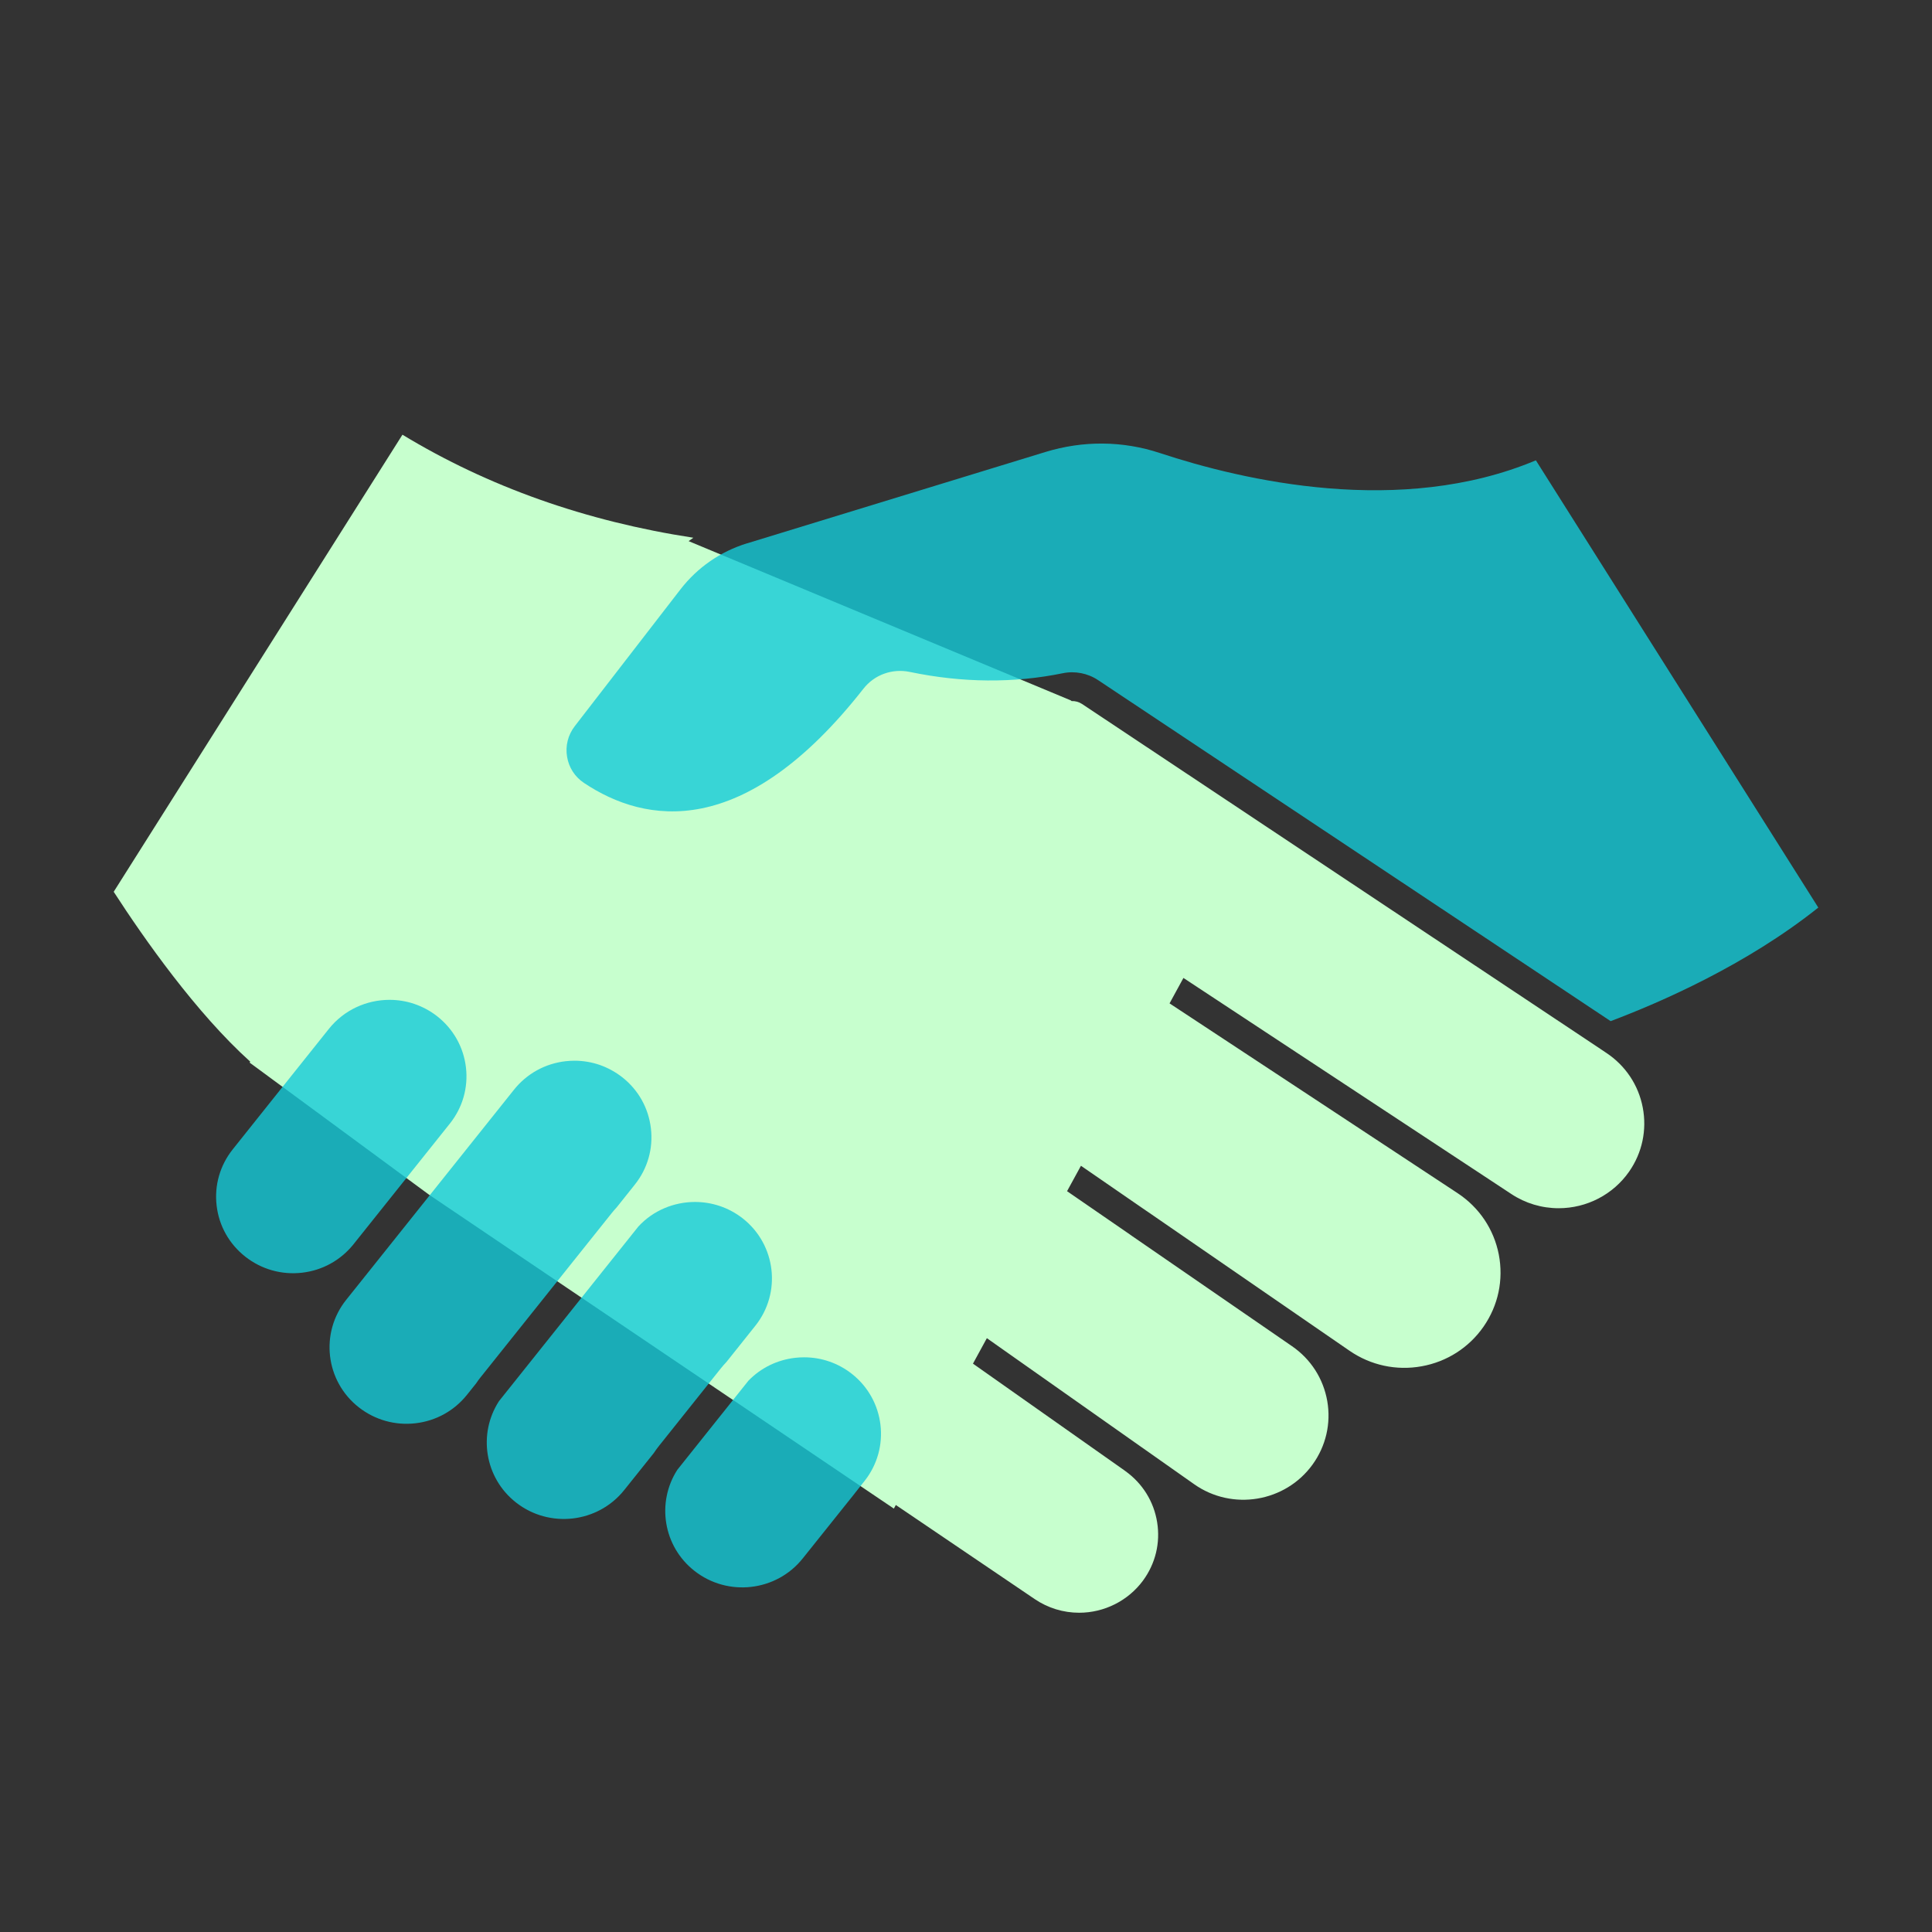
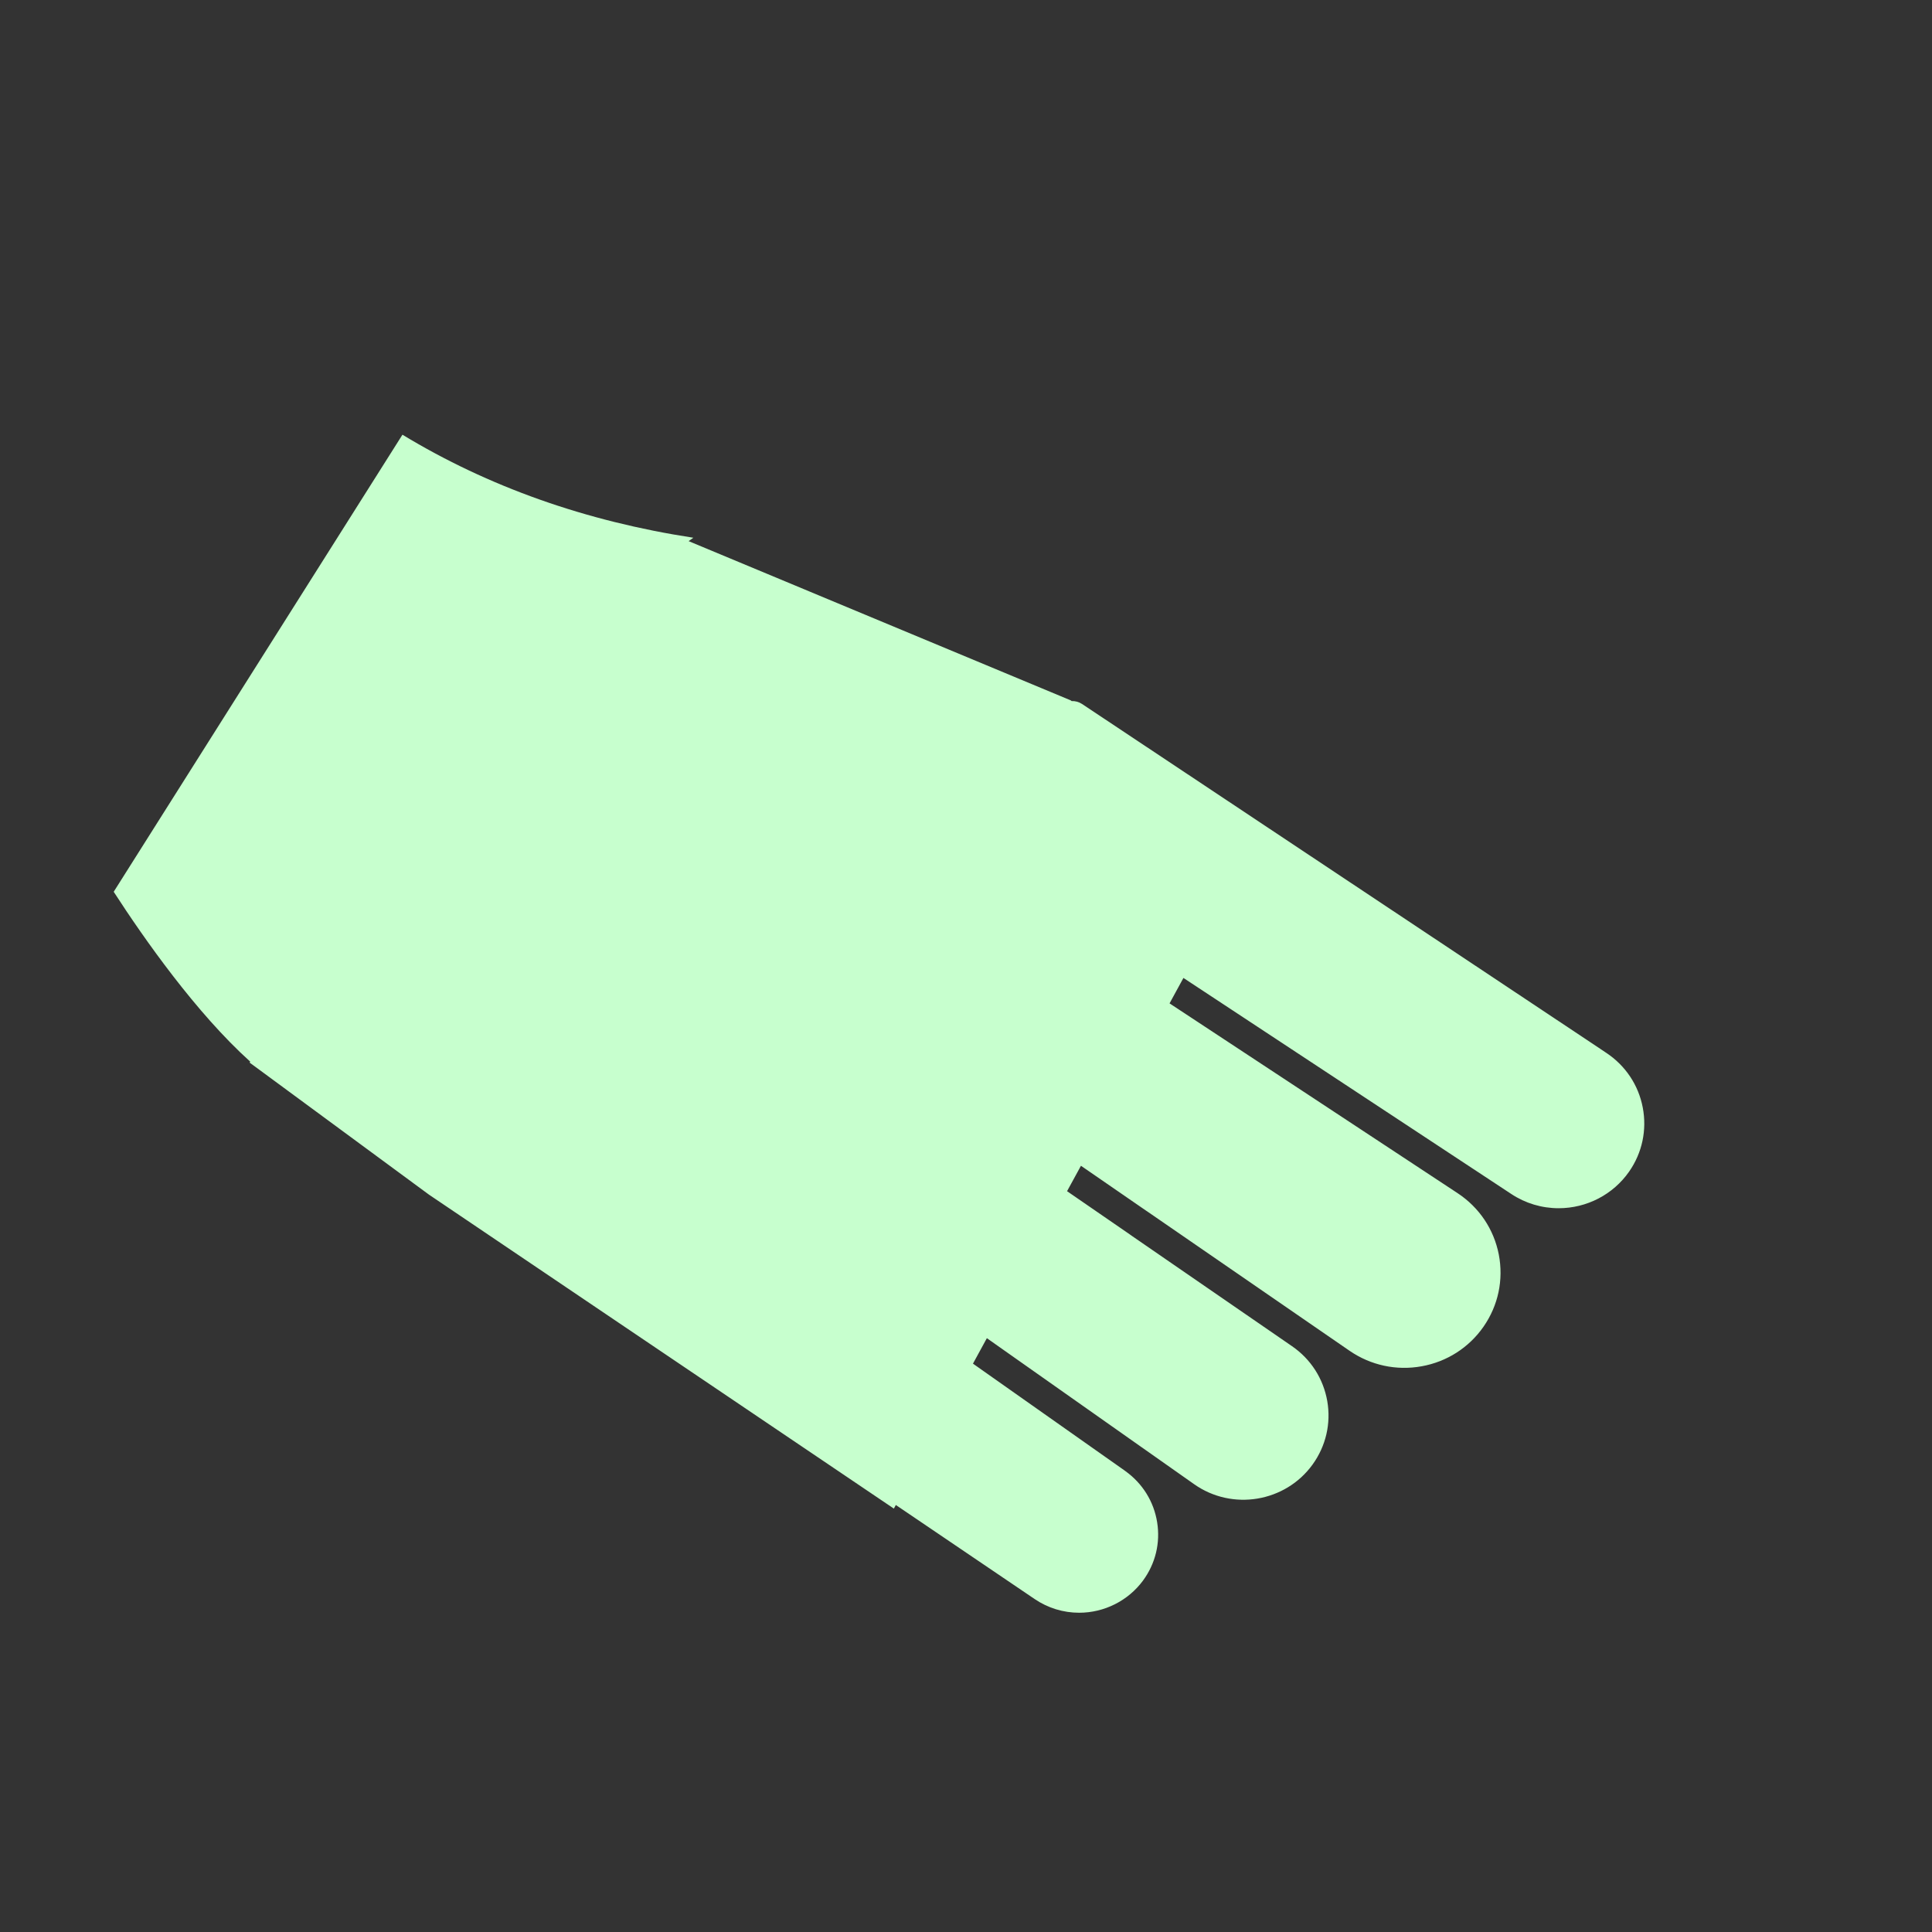
<svg xmlns="http://www.w3.org/2000/svg" width="120" height="120" viewBox="0 0 120 120" fill="none">
  <rect x="0" y="0" width="120" height="120" fill="#333333" stroke="none" />
  <path d="M24.997 27C30.33 30.236 36.391 32.381 43.065 33.4C42.966 33.469 42.868 33.539 42.772 33.611L66.504 43.5L66.561 43.544C66.786 43.535 67.012 43.598 67.204 43.723L99.417 65.158L99.424 65.166L99.773 65.398C100.963 66.189 101.767 67.394 102.034 68.788C102.301 70.186 102.002 71.602 101.188 72.77C100.196 74.194 98.558 75.045 96.81 75.045C95.764 75.045 94.747 74.741 93.871 74.162L91.531 72.62L73.505 60.742L72.643 62.322L79.733 66.992L90.532 74.108C91.877 74.995 92.786 76.35 93.093 77.92C93.395 79.493 93.06 81.084 92.144 82.403C91.236 83.705 89.869 84.581 88.297 84.863C86.725 85.146 85.138 84.802 83.826 83.901L81.303 82.164C81.292 82.157 81.284 82.15 81.273 82.143L71.239 75.231C71.236 75.231 71.235 75.228 71.231 75.228L67.14 72.408L66.277 73.987L70.186 76.679C70.194 76.689 70.204 76.693 70.211 76.7L80.246 83.612C81.418 84.417 82.193 85.629 82.439 87.023C82.68 88.414 82.355 89.816 81.525 90.967C79.834 93.305 76.535 93.856 74.17 92.186L70.986 89.944C70.979 89.937 70.976 89.933 70.969 89.93C70.954 89.919 70.936 89.909 70.914 89.894L62.135 83.708L61.296 83.116L60.433 84.698L61.093 85.164L69.844 91.331L69.869 91.35C69.88 91.357 69.891 91.364 69.901 91.374C70.965 92.136 71.668 93.266 71.873 94.553C72.079 95.84 71.765 97.127 70.99 98.179C70.067 99.427 68.589 100.17 67.027 100.17C66.043 100.17 65.088 99.877 64.269 99.323L55.642 93.478L55.52 93.702L26.645 74.202L15.504 66L15.544 65.942C12.197 62.931 8.953 58.313 7.062 55.39L24.997 27Z" fill="#C7FFCE" />
  <g opacity="0.8">
-     <path d="M21.917 77.333L27.938 69.793C28.732 68.799 29.088 67.558 28.941 66.299C28.793 65.041 28.158 63.911 27.156 63.124C26.72 62.781 26.236 62.527 25.735 62.355C25.234 62.184 24.711 62.102 24.192 62.102C22.779 62.102 21.376 62.72 20.431 63.9L16.963 68.244L14.457 71.387C13.664 72.381 13.307 73.622 13.455 74.881C13.602 76.143 14.237 77.269 15.239 78.056C16.242 78.842 17.493 79.196 18.762 79.05C20.009 78.907 21.124 78.295 21.917 77.333Z" fill="#14CBD8" />
-     <path d="M38.302 74.993L39.431 73.577C40.224 72.583 40.577 71.343 40.429 70.084C40.281 68.822 39.65 67.696 38.648 66.909C38.223 66.576 37.747 66.319 37.249 66.144C36.748 65.972 36.222 65.883 35.684 65.883C35.5 65.883 35.313 65.894 35.122 65.915C33.853 66.062 32.717 66.691 31.924 67.685L29.389 70.86L23.317 78.465L21.5 80.739C19.863 82.792 20.212 85.784 22.282 87.408C23.285 88.194 24.539 88.548 25.805 88.402C27.078 88.255 28.213 87.626 29.007 86.632L29.576 85.92C29.659 85.791 29.753 85.666 29.85 85.545L37.995 75.347C38.093 75.226 38.194 75.108 38.302 74.993Z" fill="#14CBD8" />
-     <path d="M45.126 84.589L46.914 82.347C48.555 80.295 48.201 77.302 46.135 75.679C45.255 74.989 44.206 74.656 43.168 74.656C41.87 74.656 40.579 75.175 39.652 76.179L30.995 87.024C29.676 89.055 30.101 91.794 32.048 93.321C34.118 94.948 37.136 94.601 38.773 92.548L40.608 90.253C40.615 90.242 40.622 90.231 40.63 90.221C40.727 90.074 40.831 89.931 40.943 89.792L44.772 84.993C44.884 84.854 45.003 84.718 45.126 84.589Z" fill="#14CBD8" />
-     <path d="M52.909 85.331C52.054 84.659 51.02 84.305 49.945 84.305C49.758 84.305 49.57 84.315 49.383 84.337C48.272 84.466 47.263 84.959 46.495 85.749C46.491 85.749 46.491 85.753 46.487 85.756L42.071 91.291C40.765 93.319 41.191 96.047 43.134 97.57C45.204 99.197 48.221 98.85 49.858 96.798L53.046 92.811L53.114 92.722L53.688 91.999C55.328 89.947 54.975 86.954 52.909 85.331Z" fill="#14CBD8" />
-     <path d="M35.702 45.1C35.28 45.648 35.107 46.323 35.222 47.003C35.331 47.671 35.702 48.247 36.268 48.626C40.09 51.179 46.205 52.237 53.622 42.787C54.307 41.907 55.417 41.507 56.517 41.736C59.773 42.415 62.968 42.44 66.014 41.815C66.764 41.661 67.561 41.815 68.199 42.24L100.04 63.425C103.141 62.256 108.474 59.932 112.938 56.371L95.396 28.592C86.992 32.121 77.21 29.847 72.039 28.138C69.735 27.376 67.276 27.355 64.922 28.077L46.414 33.745C46.407 33.748 46.404 33.748 46.396 33.748C44.741 34.259 43.313 35.25 42.261 36.612L35.702 45.1Z" fill="#14CBD8" />
-   </g>
+     </g>
</svg>